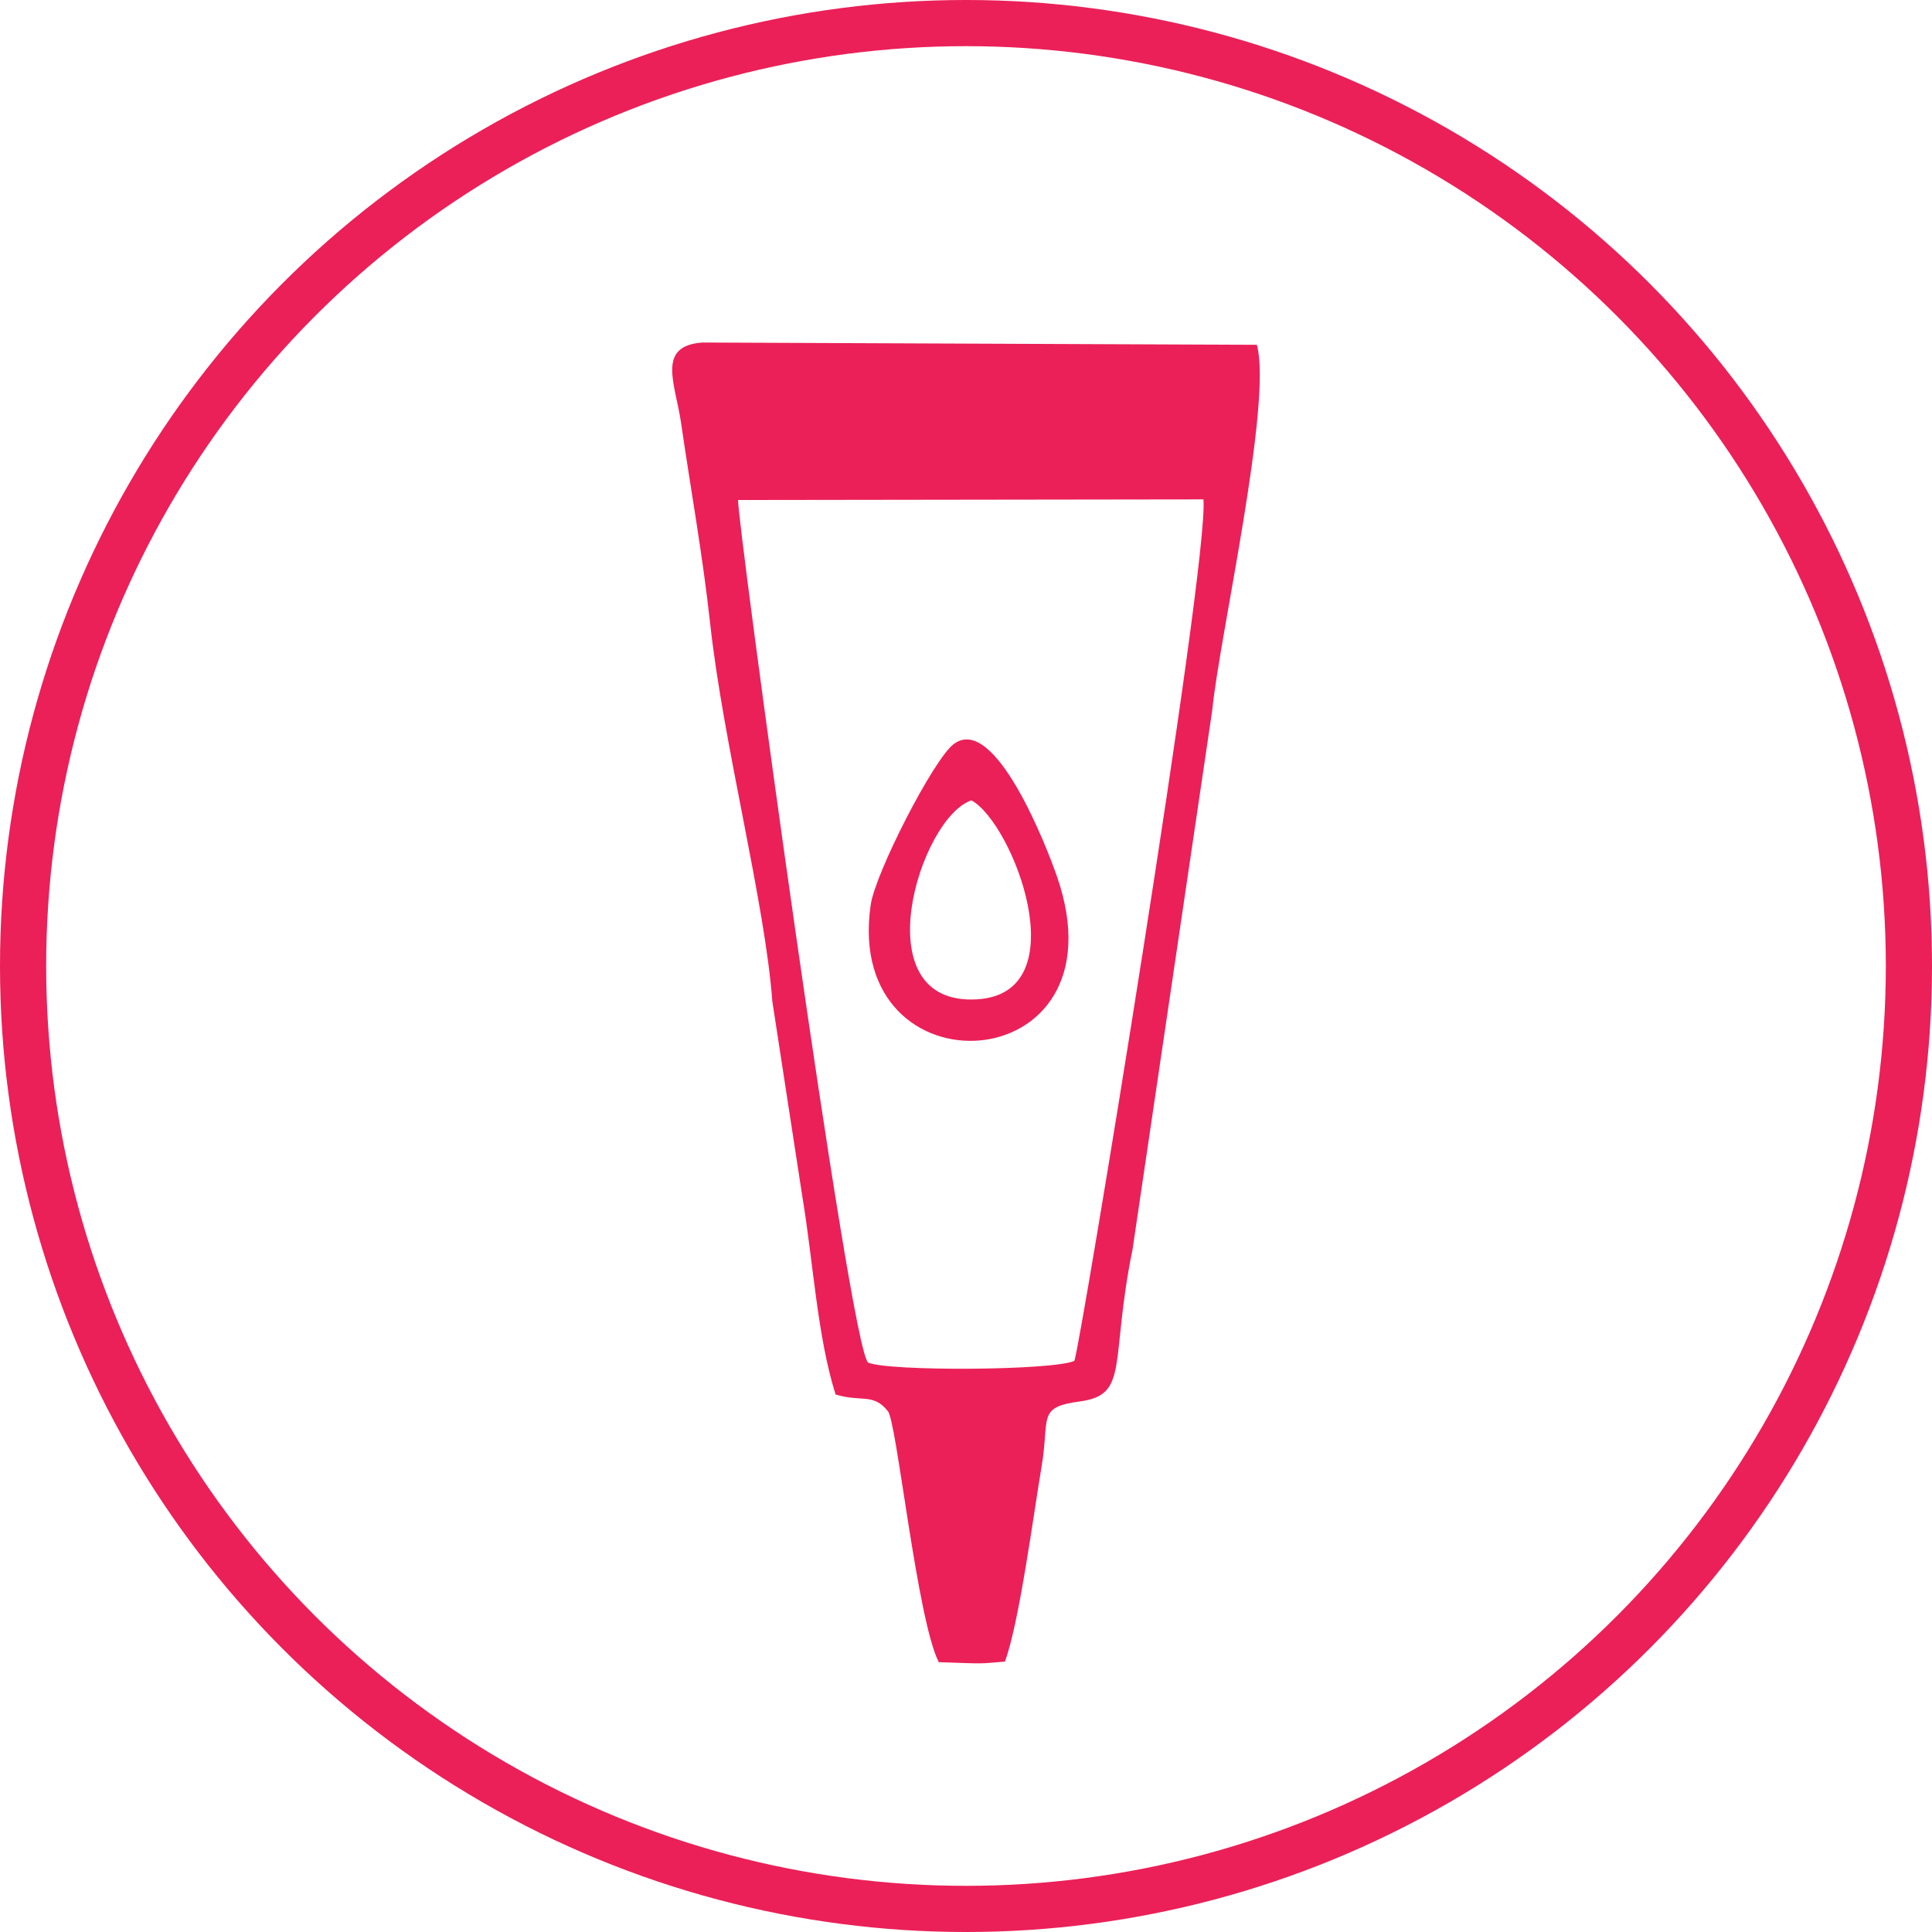
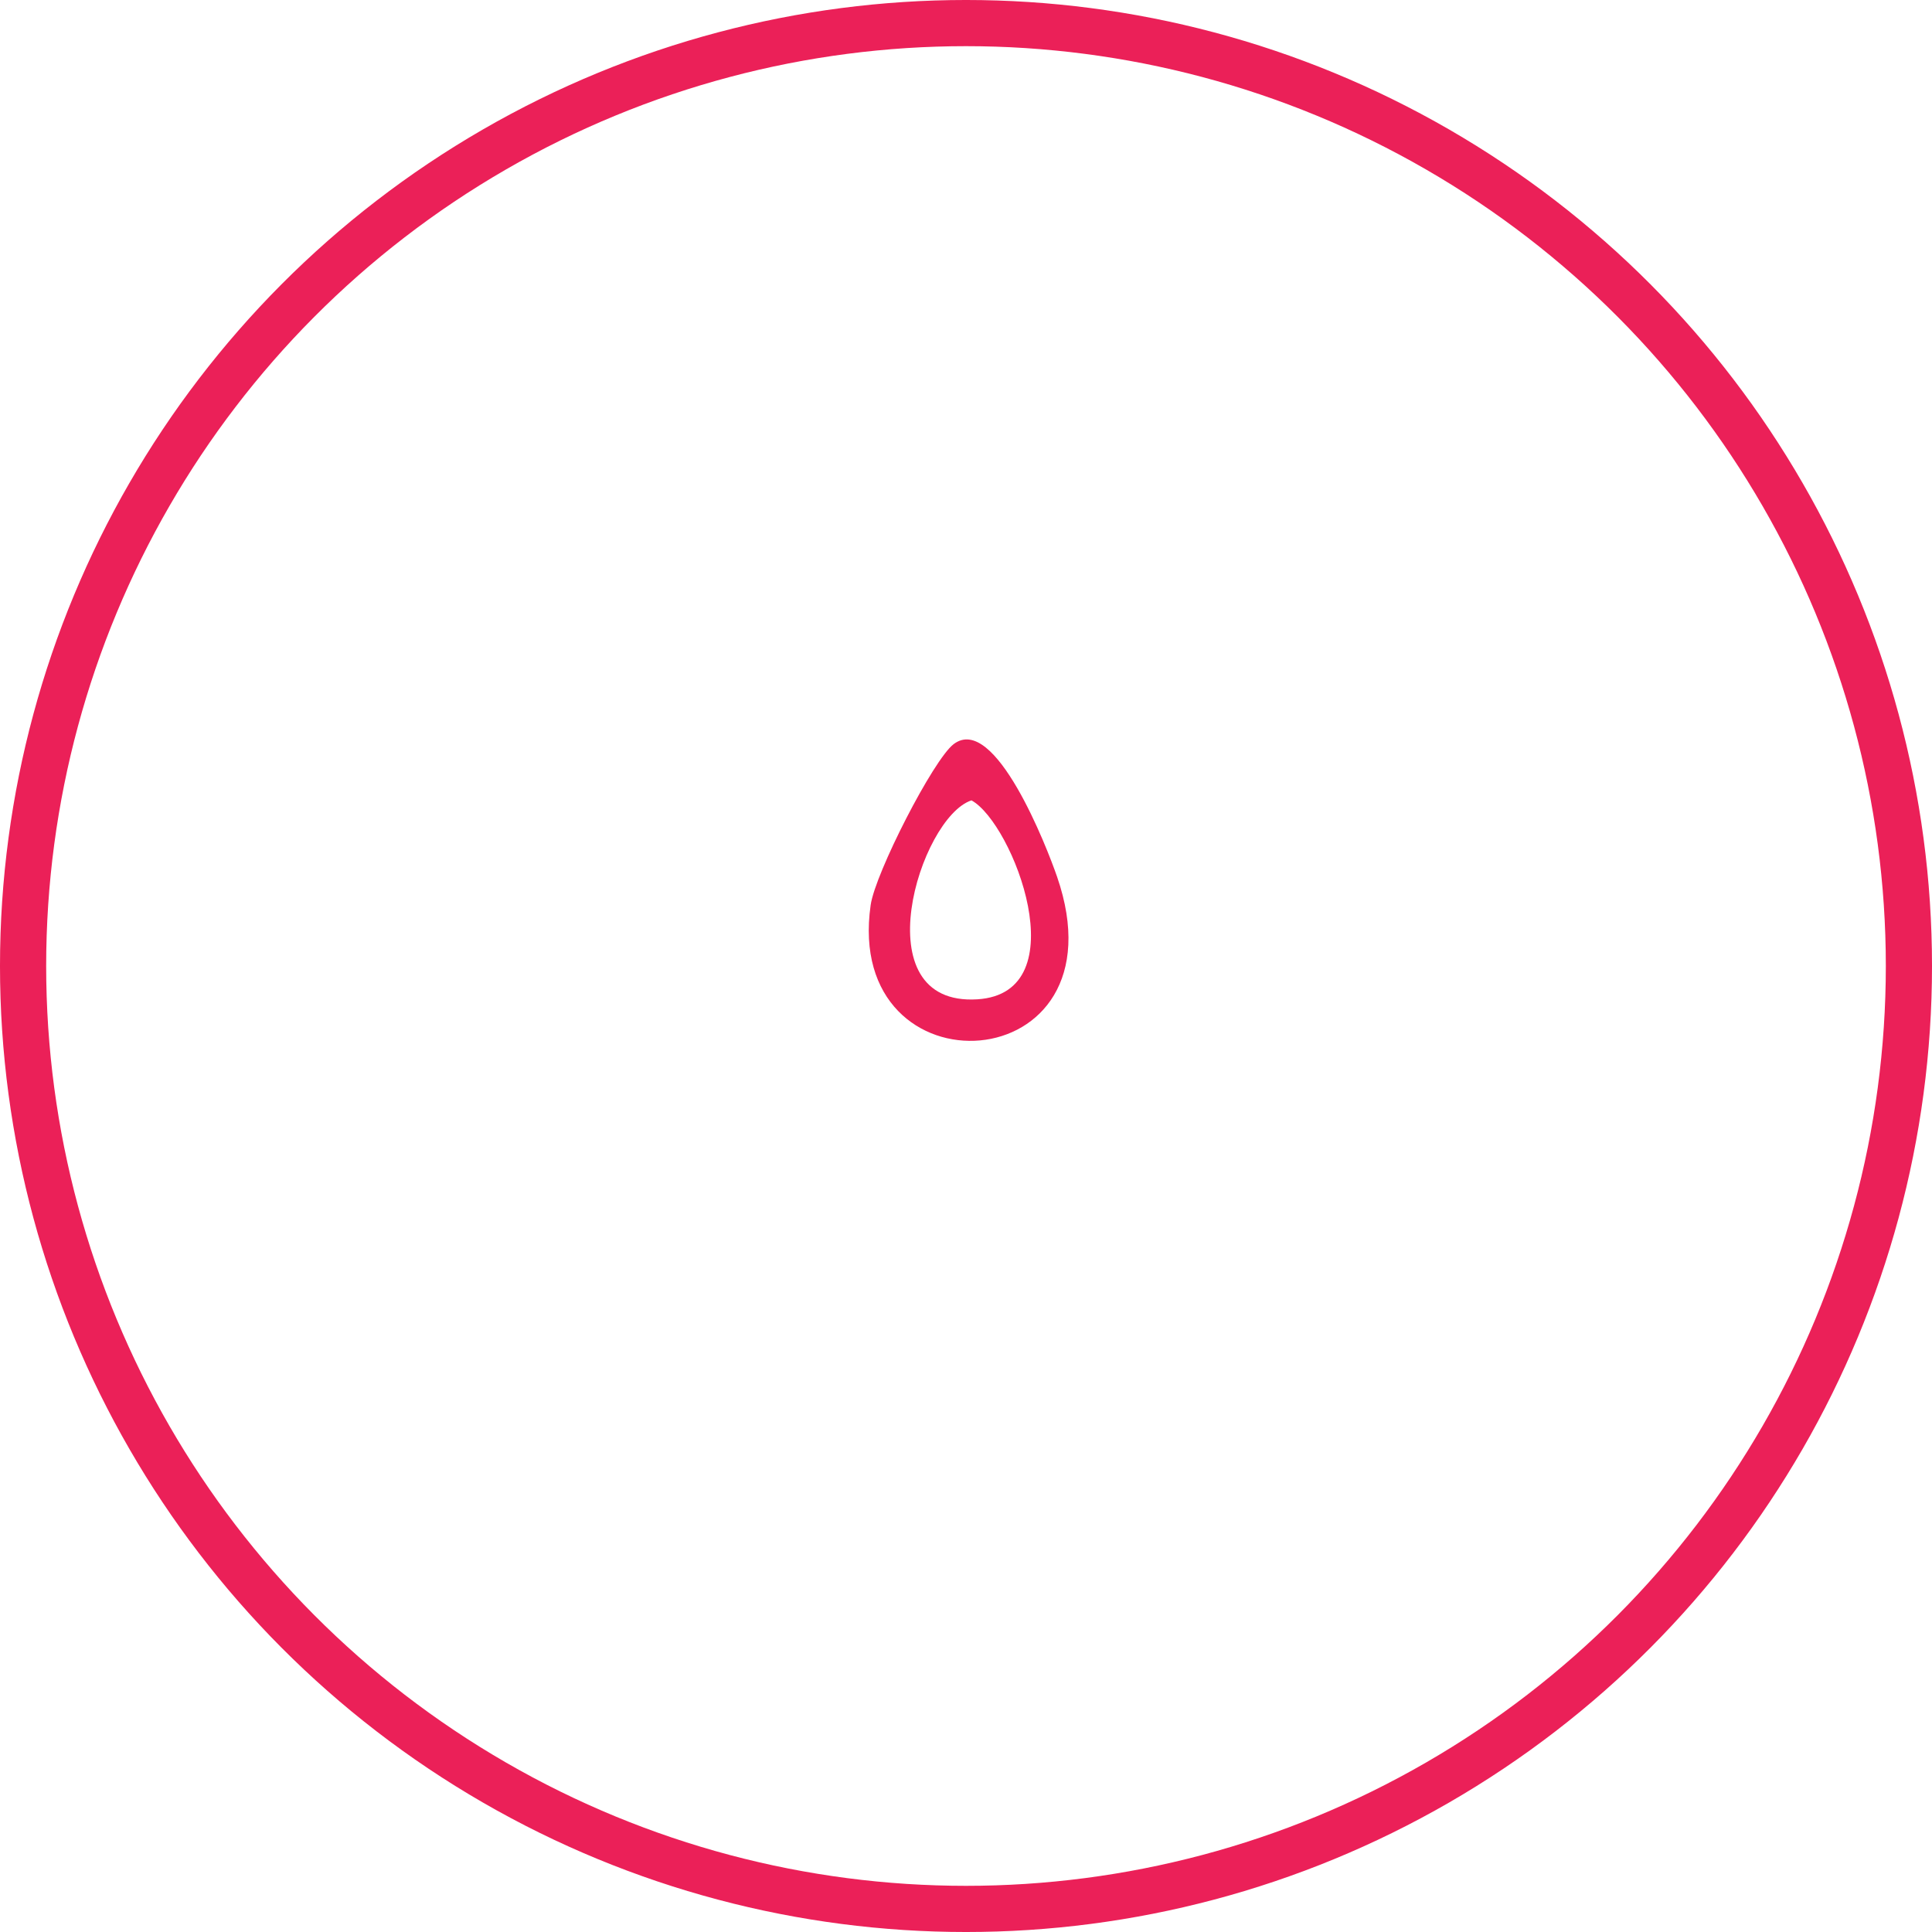
<svg xmlns="http://www.w3.org/2000/svg" xml:space="preserve" width="41.844mm" height="41.844mm" version="1.1" style="shape-rendering:geometricPrecision; text-rendering:geometricPrecision; image-rendering:optimizeQuality; fill-rule:evenodd; clip-rule:evenodd" viewBox="0 0 1352.66 1352.66">
  <defs>
    <style type="text/css">
   
    .str0 {stroke:#EB2058;stroke-width:32.33;stroke-miterlimit:22.926}
    .fil1 {fill:none}
    .fil0 {fill:#EB2058}
   
  </style>
  </defs>
  <g id="Слой_x0020_1">
    <g id="_2355176985520">
-       <path class="fil0" d="M752.18 952.81c-15.27,6.82 -129.81,7.38 -144.31,1.22 -12.77,-8.34 -92.58,-594.79 -91.09,-603.95l325.79 -0.44c4.09,44.83 -86.87,597.09 -90.39,603.17zm-167.15 23.52c17.97,5.55 26.39,-1.24 36.6,11.69 6.13,6.57 20.38,145.94 35.64,175.72 32.91,1.14 27.33,1.18 46.32,-0.4 10.15,-27.82 19.82,-101.93 25.67,-136.62 5.77,-34.25 -3.49,-41.5 26.87,-45.54 34.85,-4.64 20.72,-27.6 36.82,-106.51l55.81 -377.62c4.84,-50.17 42.36,-215.27 31.21,-255.64l-388.32 -1.59c-32.32,2.44 -18.79,28.79 -14.81,56.29 6.61,45.61 15.16,92.71 20.37,140.46 9.23,84.58 38.41,195.08 43.52,264.54l21.02 136.69c7.56,45.31 10.52,98.32 23.28,138.55z" />
-       <path class="fil0" d="M680.16 560.36c29.19,16.01 74.87,134.84 4.15,139.29 -81.21,5.11 -40.46,-127.3 -4.15,-139.29zm-12.47 -39.38c-14.21,10.78 -54.9,90.27 -58.11,112.65 -19.39,135.08 180.22,124.32 130.52,-19.78 -7.01,-20.34 -43.53,-114.77 -72.41,-92.87z" />
+       <path class="fil0" d="M680.16 560.36c29.19,16.01 74.87,134.84 4.15,139.29 -81.21,5.11 -40.46,-127.3 -4.15,-139.29zm-12.47 -39.38c-14.21,10.78 -54.9,90.27 -58.11,112.65 -19.39,135.08 180.22,124.32 130.52,-19.78 -7.01,-20.34 -43.53,-114.77 -72.41,-92.87" />
    </g>
    <circle class="fil1 str0" cx="676.33" cy="676.33" r="660.17" />
  </g>
</svg>